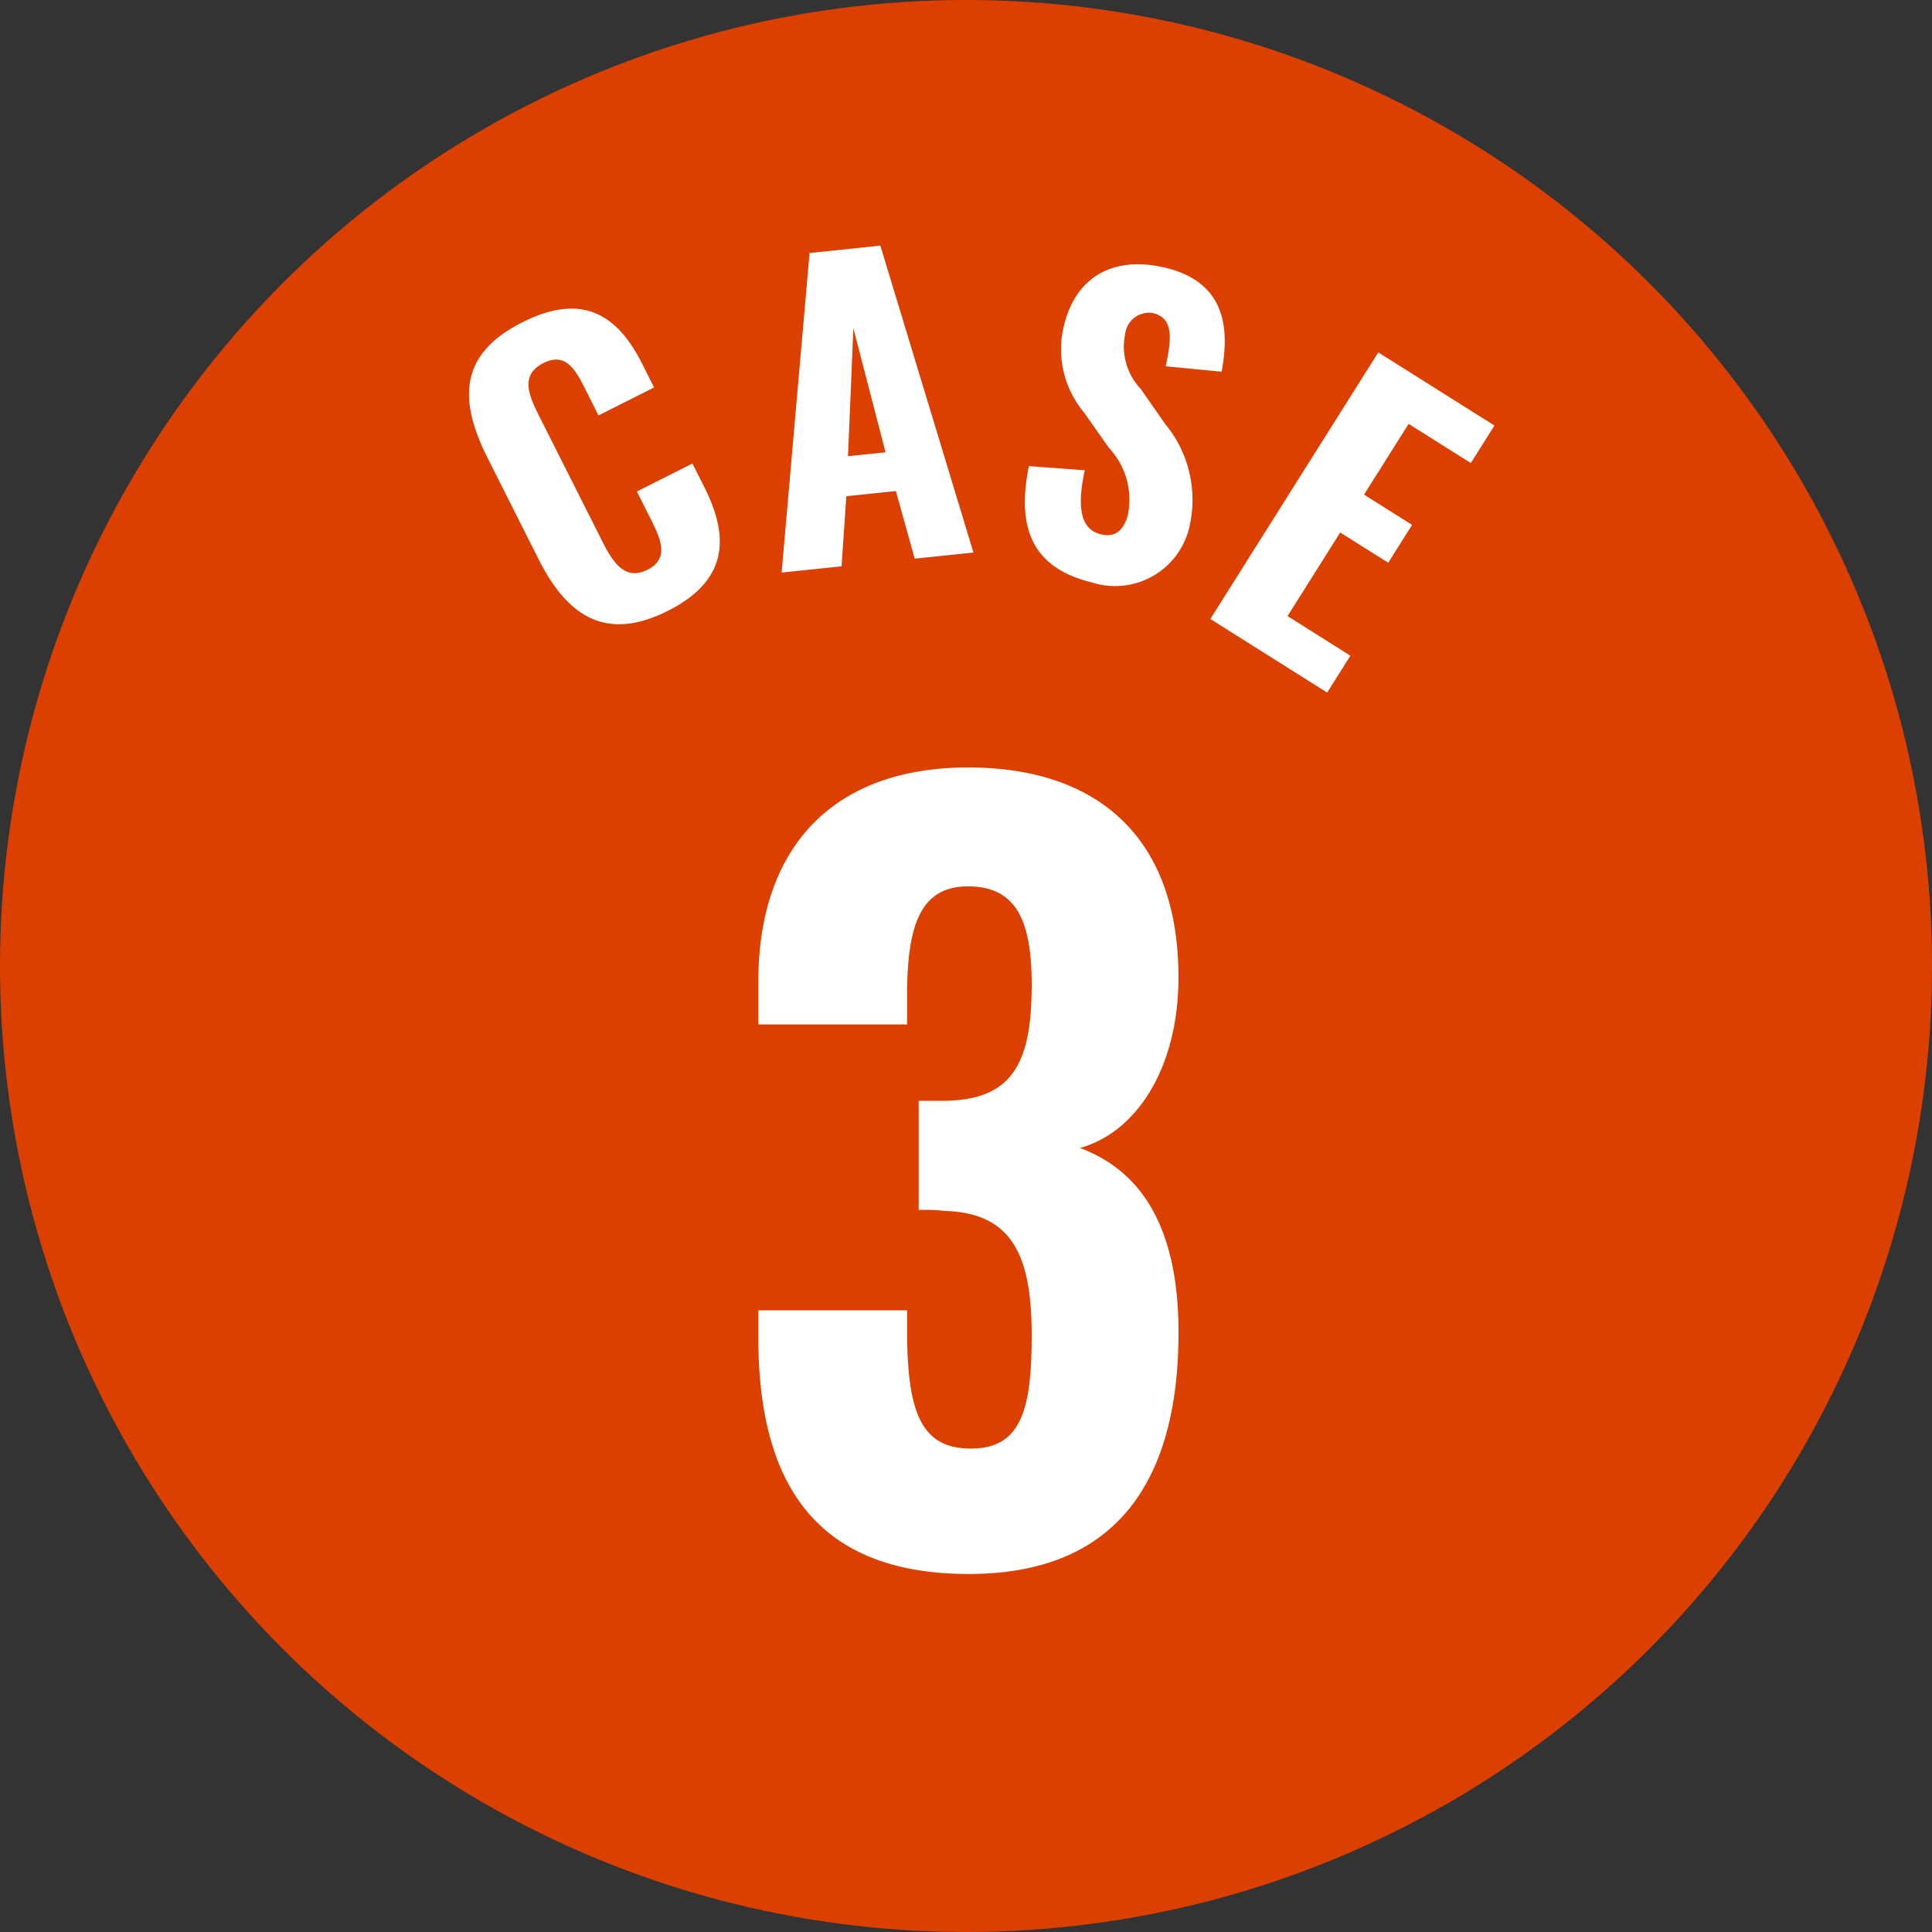
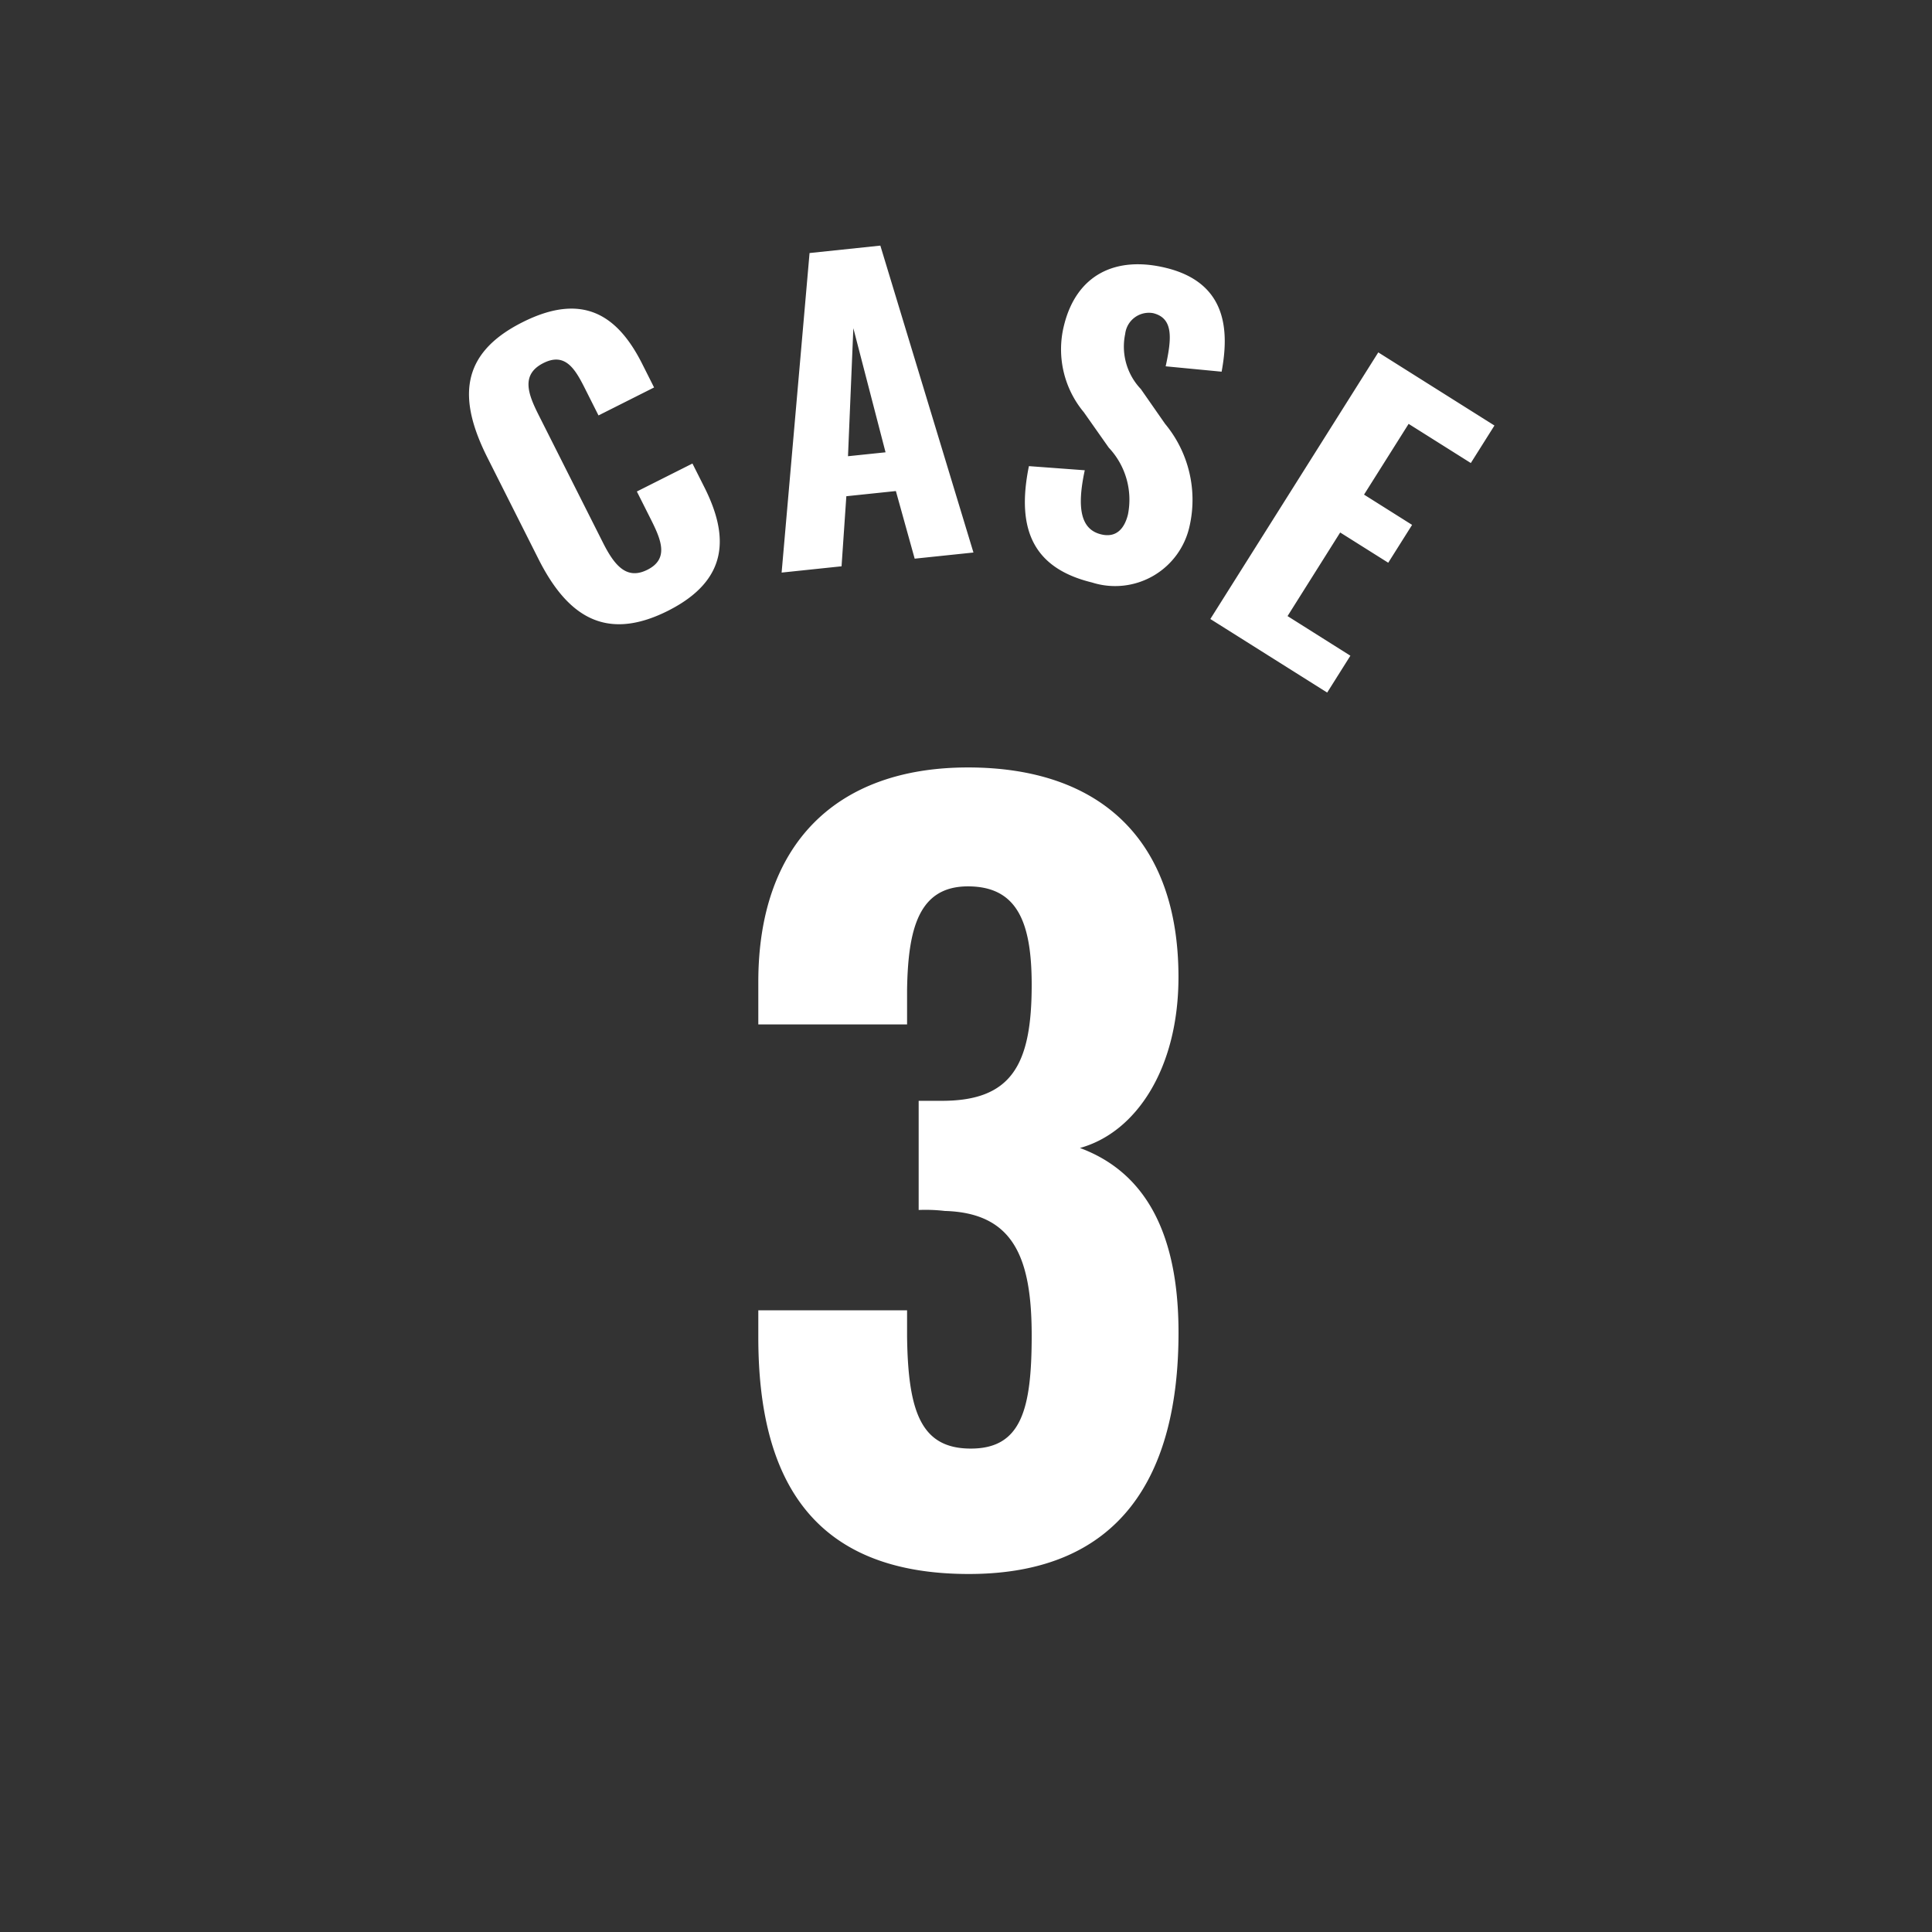
<svg xmlns="http://www.w3.org/2000/svg" width="78" height="78">
  <rect width="100%" height="100%" fill="#333333" stroke="none" />
  <g transform="translate(-478 -12381)">
-     <circle cx="39" cy="39" r="39" transform="translate(478 12381)" fill="#dc4000" />
    <path d="M517.117 12444.546c6.162 0 8.463-4.017 8.463-9.746 0-4.489-1.68-6.6-3.98-7.453 2.262-.624 3.978-3.2 3.978-6.9 0-5.5-3.12-8.463-8.5-8.463-5.343 0-8.463 3.12-8.463 8.658v1.716h6.006v-1.4c.039-2.457.468-4.173 2.457-4.173s2.574 1.443 2.574 3.978c0 3.237-.819 4.68-3.627 4.68h-.936v4.407a6.693 6.693 0 011.053.039c2.769.078 3.51 1.872 3.51 5.031 0 3-.429 4.563-2.457 4.563-1.989 0-2.535-1.443-2.574-4.524v-1.059h-6.006v1.092c0 5.732 2.185 9.554 8.502 9.554zm-17.388-40.998l-2.047-4.066c-1.178-2.342-1.141-4.188 1.411-5.472 2.439-1.228 3.846-.284 4.834 1.679l.48.954-2.244 1.129-.529-1.052c-.4-.8-.8-1.514-1.695-1.062-.925.466-.614 1.259-.191 2.1l2.6 5.16c.487.967.98 1.492 1.793 1.083.884-.445.544-1.223.128-2.05l-.557-1.108 2.244-1.129.473.94c1 1.977 1.014 3.76-1.468 5.009-2.558 1.283-4.092.157-5.232-2.115zm10.955-12.332l2.858-.3 3.759 12.391-2.373.248-.759-2.73-2 .209-.193 2.829-2.42.254zm3.068 8.045l-1.3-5.01-.216 5.168zm5.788.558l2.255.167c-.334 1.551-.152 2.388.656 2.587.64.158.955-.266 1.087-.8a3.062 3.062 0 00-.774-2.7l-1.006-1.429a3.965 3.965 0 01-.8-3.512c.5-2.027 2.069-2.821 4.127-2.314 2.485.612 2.534 2.581 2.235 4.188l-2.259-.217c.248-1.135.317-1.943-.506-2.146a.964.964 0 00-1.128.838 2.486 2.486 0 00.632 2.226l.979 1.405a4.8 4.8 0 01.989 4.124 3.076 3.076 0 01-3.941 2.28c-2.29-.559-3.087-2.048-2.546-4.697zm14.105-4.592l4.69 2.953-.954 1.514-2.511-1.581-1.8 2.856 1.94 1.222-.963 1.528-1.94-1.221-2.125 3.375 2.537 1.6-.937 1.488-4.717-2.97z" fill="#fff" />
  </g>
</svg>